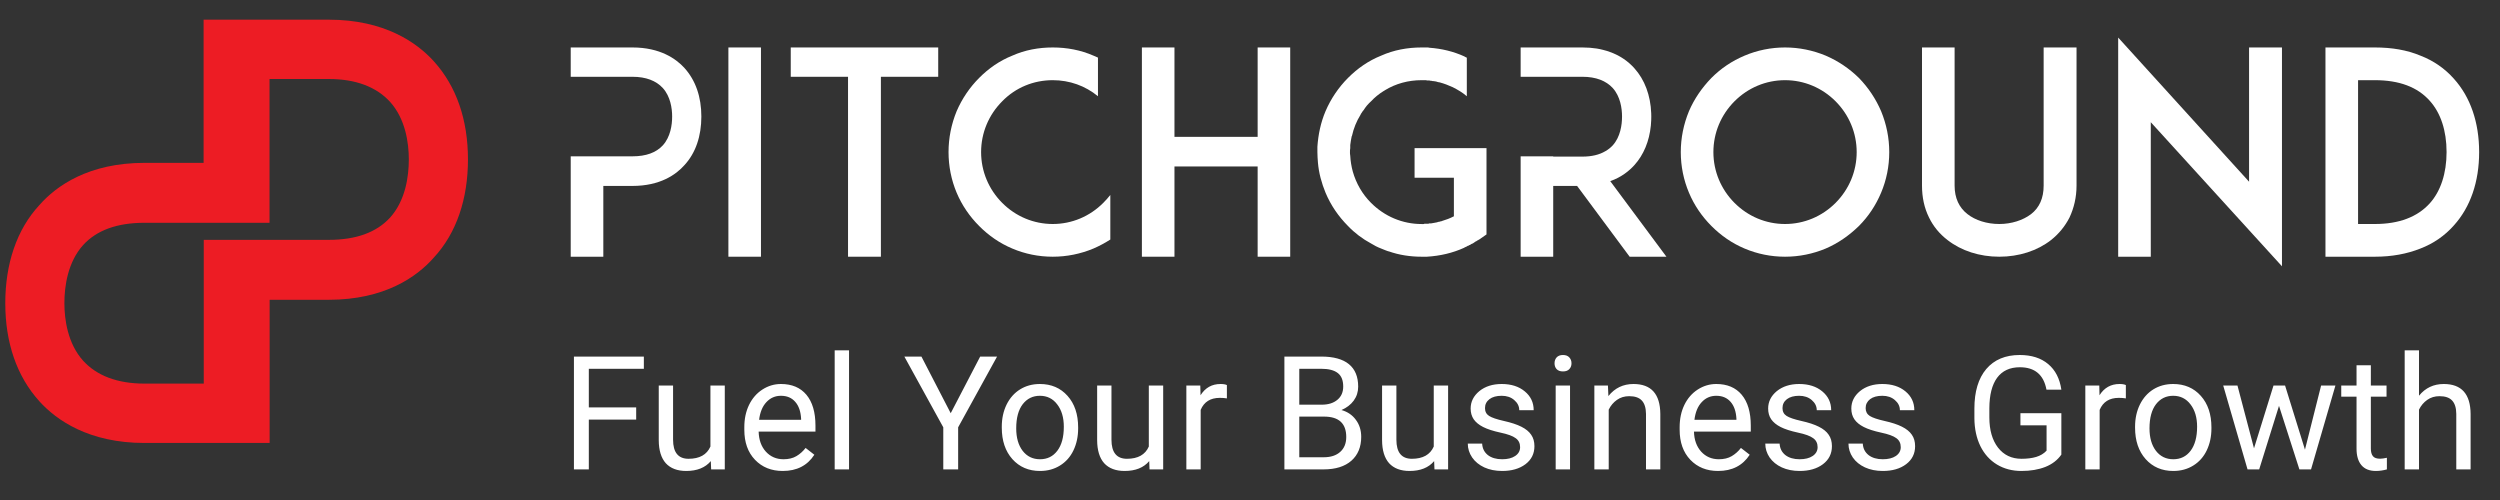
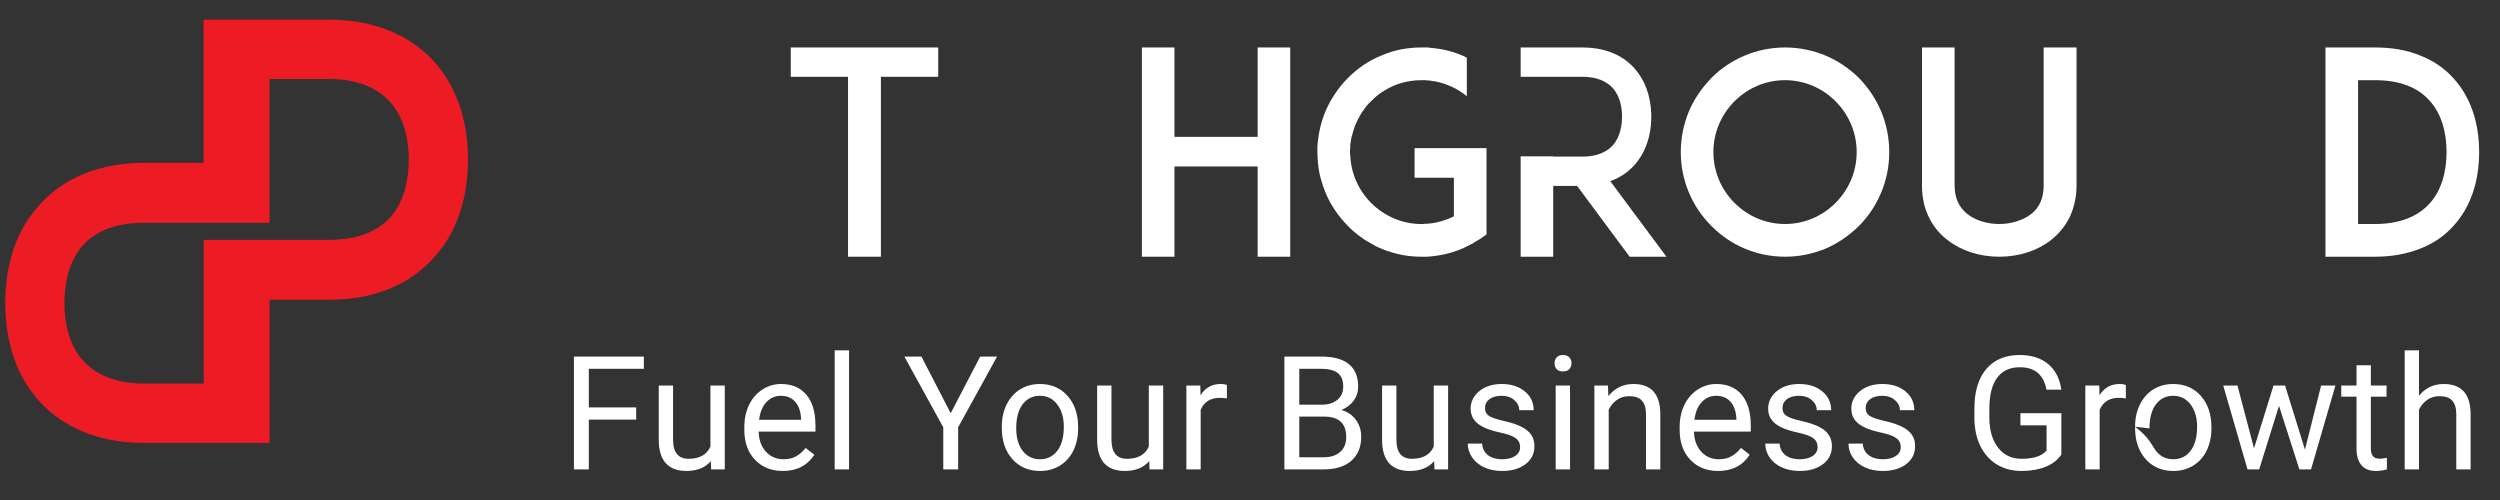
<svg xmlns="http://www.w3.org/2000/svg" width="70" height="14" viewBox="0 0 70 14" fill="none">
  <rect x="0" y="0" width="70" height="14" fill="#333333" stroke="none" />
  <path d="M45.09 5.076L45.087 5.072C45.402 4.962 45.622 4.78 45.764 4.622C46.023 4.335 46.181 3.952 46.224 3.515C46.228 3.466 46.232 3.416 46.234 3.365C46.235 3.331 46.236 3.298 46.236 3.263C46.236 3.232 46.235 3.201 46.234 3.17C46.215 2.668 46.051 2.232 45.764 1.913C45.608 1.737 45.363 1.54 44.994 1.426C44.958 1.415 44.922 1.405 44.884 1.396C44.828 1.381 44.77 1.369 44.709 1.359C44.586 1.34 44.453 1.329 44.309 1.329H42.578V2.15H44.309C44.686 2.15 44.969 2.261 45.158 2.466C45.37 2.703 45.417 3.034 45.417 3.263C45.417 3.501 45.37 3.832 45.158 4.069C45.099 4.133 45.031 4.187 44.953 4.232C44.953 4.232 44.952 4.232 44.95 4.233C44.783 4.333 44.568 4.385 44.309 4.385H43.49V4.377H42.578V7.188H43.49V5.206H44.159L45.63 7.188H46.66L45.09 5.076Z" fill="white" />
-   <path d="M19.166 1.905C18.93 1.645 18.482 1.329 17.711 1.329H15.98V2.15H17.711C18.088 2.15 18.372 2.261 18.56 2.466C18.773 2.703 18.82 3.034 18.82 3.263C18.82 3.501 18.773 3.832 18.56 4.069C18.372 4.274 18.088 4.377 17.711 4.377H15.98V7.188H16.893V5.206H17.711C18.482 5.206 18.93 4.89 19.166 4.622C19.48 4.282 19.638 3.809 19.638 3.263C19.638 2.719 19.48 2.253 19.166 1.905Z" fill="white" />
-   <path d="M20.395 7.188H21.307V1.329H20.395V7.188Z" fill="white" />
  <path d="M22.141 1.329V2.15H23.745V7.188H24.665V2.15H26.27V1.329H22.141Z" fill="white" />
-   <path d="M30.892 5.68C30.515 6.059 30.012 6.272 29.477 6.272C28.942 6.272 28.438 6.059 28.061 5.68C27.683 5.301 27.471 4.795 27.471 4.259C27.471 3.722 27.683 3.216 28.061 2.837C28.438 2.45 28.942 2.245 29.477 2.245C29.948 2.245 30.389 2.403 30.743 2.695V1.613C30.704 1.598 30.657 1.574 30.617 1.558C30.255 1.4 29.87 1.329 29.477 1.329C29.083 1.329 28.698 1.4 28.344 1.558C27.99 1.7 27.683 1.913 27.416 2.182C27.149 2.45 26.936 2.766 26.786 3.113C26.637 3.477 26.559 3.864 26.559 4.259C26.559 4.654 26.637 5.041 26.786 5.396C26.936 5.751 27.149 6.059 27.416 6.328C27.683 6.596 27.99 6.81 28.344 6.959C28.698 7.11 29.083 7.188 29.477 7.188C29.87 7.188 30.255 7.11 30.617 6.959C30.782 6.888 30.94 6.802 31.089 6.707V5.459C31.026 5.538 30.963 5.609 30.892 5.68Z" fill="white" />
  <path d="M35.214 1.329V3.832H32.885V1.329H31.973V7.188H32.885V4.661H35.214V7.188H36.126V1.329H35.214Z" fill="white" />
  <path d="M39.608 4.148V4.977H40.709V6.059H40.702C40.599 6.114 40.489 6.154 40.38 6.186C40.38 6.186 40.371 6.194 40.363 6.194C40.355 6.194 40.34 6.194 40.332 6.201C40.324 6.201 40.316 6.201 40.308 6.209H40.285C40.277 6.217 40.261 6.217 40.253 6.217C40.245 6.225 40.245 6.225 40.238 6.225C40.183 6.233 40.12 6.249 40.065 6.256H40.048H40.018C40.01 6.256 40.002 6.256 40.002 6.264H39.883C39.876 6.273 39.868 6.273 39.86 6.273H39.805C39.27 6.273 38.767 6.059 38.389 5.68C38.145 5.436 37.972 5.135 37.878 4.803C37.839 4.661 37.815 4.512 37.807 4.361C37.799 4.322 37.799 4.29 37.799 4.259C37.799 4.219 37.799 4.188 37.807 4.148V4.061C37.815 3.982 37.831 3.903 37.846 3.824C37.846 3.816 37.846 3.816 37.854 3.809C37.901 3.595 37.98 3.398 38.098 3.208C38.098 3.2 38.106 3.185 38.114 3.177C38.129 3.153 38.145 3.13 38.161 3.106C38.161 3.106 38.169 3.098 38.177 3.09C38.208 3.043 38.239 2.995 38.279 2.948C38.287 2.948 38.287 2.94 38.287 2.94C38.318 2.9 38.358 2.869 38.389 2.837C38.491 2.727 38.609 2.632 38.735 2.553C38.751 2.545 38.767 2.537 38.774 2.529C39.081 2.34 39.435 2.245 39.805 2.245H39.86H39.876H39.931C39.938 2.245 39.947 2.253 39.954 2.253H40.025C40.033 2.261 40.048 2.261 40.056 2.261H40.072C40.08 2.261 40.096 2.269 40.104 2.269H40.12C40.151 2.276 40.19 2.276 40.222 2.284C40.23 2.293 40.238 2.293 40.238 2.293C40.253 2.293 40.261 2.293 40.269 2.301H40.293C40.3 2.308 40.308 2.308 40.316 2.308C40.434 2.34 40.56 2.387 40.678 2.442C40.82 2.514 40.953 2.592 41.071 2.695V1.613H41.064C41.048 1.605 41.032 1.598 41.017 1.59C41.008 1.59 41.008 1.582 41.008 1.582C40.694 1.439 40.363 1.361 40.025 1.337C40.002 1.329 39.978 1.329 39.954 1.329H39.947H39.805C39.411 1.329 39.026 1.4 38.672 1.558C38.318 1.7 38.012 1.913 37.744 2.182C37.477 2.45 37.264 2.766 37.115 3.113C36.981 3.429 36.91 3.769 36.887 4.109V4.259C36.887 4.353 36.895 4.456 36.902 4.551C36.926 4.843 37.005 5.128 37.115 5.396C37.264 5.751 37.477 6.059 37.744 6.328C37.932 6.525 38.153 6.691 38.389 6.817C38.476 6.872 38.57 6.92 38.672 6.959C38.711 6.975 38.751 6.991 38.791 7.007C38.821 7.015 38.845 7.031 38.877 7.038H38.885C39.176 7.141 39.49 7.188 39.805 7.188H39.947H39.954C40.324 7.165 40.67 7.086 41 6.936L41.008 6.928C41.024 6.92 41.048 6.912 41.064 6.904C41.08 6.896 41.095 6.888 41.103 6.88H41.118C41.127 6.872 41.127 6.872 41.135 6.865C41.15 6.865 41.165 6.857 41.174 6.849C41.182 6.841 41.19 6.841 41.197 6.833C41.213 6.825 41.221 6.825 41.236 6.817C41.245 6.81 41.252 6.81 41.26 6.802C41.268 6.794 41.276 6.794 41.284 6.785C41.3 6.778 41.307 6.77 41.315 6.762C41.331 6.762 41.339 6.754 41.346 6.746C41.355 6.746 41.362 6.738 41.37 6.73C41.378 6.73 41.394 6.723 41.402 6.715C41.41 6.707 41.41 6.707 41.417 6.707L41.622 6.564V4.148H39.608Z" fill="white" />
  <path d="M51.397 5.68C51.019 6.059 50.516 6.272 49.981 6.272C49.446 6.272 48.943 6.059 48.565 5.68C48.188 5.301 47.975 4.795 47.975 4.259C47.975 3.722 48.188 3.216 48.565 2.837C48.943 2.458 49.446 2.245 49.981 2.245C50.516 2.245 51.019 2.458 51.397 2.837C51.774 3.216 51.987 3.722 51.987 4.259C51.987 4.795 51.774 5.301 51.397 5.68ZM52.671 3.113C52.521 2.766 52.317 2.458 52.049 2.182C51.774 1.913 51.467 1.708 51.121 1.558C50.76 1.408 50.374 1.329 49.981 1.329C49.588 1.329 49.202 1.408 48.848 1.558C48.494 1.708 48.188 1.913 47.92 2.182C47.653 2.458 47.44 2.766 47.291 3.113C47.141 3.477 47.062 3.864 47.062 4.259C47.062 4.654 47.141 5.041 47.291 5.396C47.44 5.751 47.653 6.059 47.92 6.328C48.188 6.596 48.494 6.81 48.848 6.959C49.202 7.11 49.588 7.188 49.981 7.188C50.374 7.188 50.76 7.11 51.121 6.959C51.467 6.81 51.774 6.596 52.049 6.328C52.317 6.059 52.521 5.751 52.671 5.396C52.821 5.041 52.899 4.654 52.899 4.259C52.899 3.864 52.821 3.477 52.671 3.113Z" fill="white" />
  <path d="M57.222 1.329V5.198C57.222 5.546 57.104 5.814 56.869 5.996C56.641 6.169 56.318 6.272 55.98 6.272C55.633 6.272 55.311 6.169 55.091 5.996C54.855 5.814 54.729 5.546 54.729 5.198V1.329H53.816V5.198C53.816 5.522 53.879 5.822 54.013 6.091C54.131 6.335 54.305 6.549 54.533 6.723C54.918 7.023 55.429 7.188 55.98 7.188C56.53 7.188 57.042 7.023 57.427 6.723C57.647 6.549 57.821 6.335 57.946 6.091C58.072 5.822 58.143 5.522 58.143 5.198V1.329H57.222Z" fill="white" />
-   <path d="M62.974 1.329V5.088L59.309 1.052V7.188H60.222V3.422L63.895 7.456V1.329H62.974Z" fill="white" />
  <path d="M68.032 5.695C67.686 6.075 67.175 6.272 66.498 6.272H66.026V2.245H66.498C67.175 2.245 67.686 2.434 68.032 2.821C68.339 3.161 68.504 3.658 68.504 4.259C68.504 4.85 68.339 5.356 68.032 5.695ZM68.709 2.205C68.457 1.921 68.142 1.7 67.772 1.558C67.395 1.4 66.97 1.329 66.498 1.329H65.113V7.188H66.498C66.97 7.188 67.395 7.109 67.772 6.959C68.142 6.817 68.457 6.596 68.709 6.311C69.173 5.798 69.416 5.088 69.416 4.259C69.416 3.429 69.173 2.719 68.709 2.205Z" fill="white" />
-   <path d="M17.813 11.748H16.487V13.143H16.07V9.984H18.028V10.326H16.487V11.407H17.813V11.748ZM19.903 12.911C19.747 13.095 19.517 13.187 19.215 13.187C18.965 13.187 18.774 13.114 18.642 12.97C18.512 12.824 18.446 12.608 18.445 12.323V10.795H18.846V12.312C18.846 12.668 18.991 12.846 19.28 12.846C19.587 12.846 19.791 12.732 19.892 12.503V10.795H20.294V13.143H19.912L19.903 12.911ZM21.917 13.187C21.599 13.187 21.34 13.083 21.14 12.874C20.94 12.665 20.841 12.385 20.841 12.034V11.961C20.841 11.728 20.885 11.52 20.973 11.338C21.063 11.154 21.187 11.011 21.346 10.908C21.507 10.804 21.68 10.752 21.867 10.752C22.172 10.752 22.41 10.852 22.579 11.053C22.748 11.255 22.833 11.543 22.833 11.917V12.084H21.242C21.248 12.316 21.315 12.503 21.444 12.646C21.574 12.788 21.739 12.859 21.939 12.859C22.081 12.859 22.201 12.83 22.299 12.772C22.397 12.714 22.483 12.638 22.557 12.542L22.802 12.733C22.606 13.036 22.311 13.187 21.917 13.187ZM21.867 11.082C21.705 11.082 21.569 11.141 21.459 11.26C21.349 11.377 21.281 11.542 21.255 11.755H22.431V11.724C22.42 11.52 22.365 11.362 22.266 11.251C22.168 11.138 22.035 11.082 21.867 11.082ZM23.773 13.143H23.371V9.81H23.773V13.143ZM26.62 11.57L27.445 9.984H27.918L26.828 11.965V13.143H26.412V11.965L25.322 9.984H25.8L26.62 11.57ZM28.05 11.948C28.05 11.718 28.095 11.511 28.185 11.327C28.276 11.143 28.402 11.002 28.563 10.902C28.725 10.802 28.909 10.752 29.116 10.752C29.436 10.752 29.694 10.863 29.891 11.084C30.089 11.305 30.188 11.6 30.188 11.967V11.995C30.188 12.224 30.144 12.429 30.056 12.612C29.969 12.793 29.844 12.934 29.68 13.035C29.518 13.136 29.331 13.187 29.12 13.187C28.802 13.187 28.544 13.076 28.346 12.855C28.149 12.633 28.05 12.34 28.05 11.976V11.948ZM28.454 11.995C28.454 12.256 28.514 12.465 28.634 12.623C28.756 12.78 28.918 12.859 29.12 12.859C29.324 12.859 29.486 12.78 29.606 12.62C29.727 12.46 29.787 12.236 29.787 11.948C29.787 11.69 29.725 11.482 29.602 11.323C29.481 11.162 29.319 11.082 29.116 11.082C28.918 11.082 28.758 11.161 28.636 11.318C28.515 11.476 28.454 11.702 28.454 11.995ZM32.178 12.911C32.022 13.095 31.793 13.187 31.49 13.187C31.24 13.187 31.049 13.114 30.917 12.97C30.787 12.824 30.721 12.608 30.72 12.323V10.795H31.121V12.312C31.121 12.668 31.266 12.846 31.555 12.846C31.862 12.846 32.066 12.732 32.167 12.503V10.795H32.569V13.143H32.187L32.178 12.911ZM34.353 11.155C34.292 11.145 34.226 11.14 34.155 11.14C33.892 11.14 33.713 11.252 33.619 11.477V13.143H33.218V10.795H33.608L33.615 11.067C33.747 10.857 33.933 10.752 34.175 10.752C34.253 10.752 34.312 10.762 34.353 10.782V11.155ZM35.963 13.143V9.984H36.996C37.339 9.984 37.597 10.055 37.769 10.196C37.943 10.338 38.029 10.548 38.029 10.826C38.029 10.973 37.987 11.104 37.903 11.219C37.82 11.331 37.705 11.419 37.561 11.481C37.731 11.529 37.866 11.62 37.964 11.755C38.064 11.888 38.114 12.047 38.114 12.232C38.114 12.515 38.022 12.738 37.839 12.9C37.655 13.062 37.395 13.143 37.059 13.143H35.963ZM36.38 11.665V12.803H37.068C37.262 12.803 37.414 12.753 37.526 12.653C37.639 12.552 37.695 12.413 37.695 12.236C37.695 11.856 37.488 11.665 37.075 11.665H36.38ZM36.38 11.331H37.009C37.192 11.331 37.337 11.286 37.446 11.195C37.556 11.104 37.61 10.98 37.61 10.823C37.61 10.65 37.56 10.524 37.459 10.446C37.357 10.366 37.203 10.326 36.996 10.326H36.38V11.331ZM40.156 12.911C40 13.095 39.771 13.187 39.468 13.187C39.218 13.187 39.027 13.114 38.895 12.97C38.765 12.824 38.699 12.608 38.698 12.323V10.795H39.099V12.312C39.099 12.668 39.244 12.846 39.533 12.846C39.84 12.846 40.044 12.732 40.145 12.503V10.795H40.547V13.143H40.165L40.156 12.911ZM42.563 12.521C42.563 12.412 42.522 12.328 42.439 12.269C42.358 12.208 42.216 12.156 42.012 12.113C41.809 12.069 41.648 12.017 41.528 11.956C41.409 11.896 41.321 11.823 41.263 11.739C41.207 11.655 41.178 11.556 41.178 11.44C41.178 11.247 41.26 11.085 41.422 10.951C41.585 10.819 41.793 10.752 42.047 10.752C42.313 10.752 42.529 10.821 42.693 10.958C42.86 11.095 42.943 11.271 42.943 11.485H42.539C42.539 11.376 42.492 11.281 42.398 11.201C42.306 11.121 42.188 11.082 42.047 11.082C41.9 11.082 41.786 11.114 41.704 11.177C41.621 11.241 41.58 11.324 41.58 11.427C41.58 11.524 41.618 11.597 41.695 11.646C41.772 11.695 41.91 11.742 42.11 11.787C42.311 11.832 42.473 11.885 42.598 11.948C42.722 12.01 42.814 12.085 42.873 12.173C42.934 12.26 42.964 12.367 42.964 12.492C42.964 12.702 42.881 12.871 42.713 12.998C42.545 13.124 42.327 13.187 42.06 13.187C41.871 13.187 41.705 13.153 41.56 13.087C41.416 13.02 41.302 12.928 41.22 12.809C41.139 12.689 41.098 12.56 41.098 12.421H41.5C41.507 12.555 41.56 12.662 41.66 12.742C41.761 12.82 41.895 12.859 42.06 12.859C42.212 12.859 42.333 12.829 42.424 12.768C42.517 12.706 42.563 12.623 42.563 12.521ZM43.961 13.143H43.559V10.795H43.961V13.143ZM43.527 10.172C43.527 10.107 43.546 10.052 43.585 10.008C43.626 9.963 43.685 9.94 43.763 9.94C43.842 9.94 43.901 9.963 43.941 10.008C43.982 10.052 44.002 10.107 44.002 10.172C44.002 10.238 43.982 10.292 43.941 10.335C43.901 10.379 43.842 10.4 43.763 10.4C43.685 10.4 43.626 10.379 43.585 10.335C43.546 10.292 43.527 10.238 43.527 10.172ZM45.022 10.795L45.035 11.09C45.214 10.865 45.449 10.752 45.738 10.752C46.234 10.752 46.485 11.032 46.489 11.592V13.143H46.088V11.59C46.086 11.42 46.047 11.295 45.97 11.214C45.895 11.133 45.777 11.093 45.617 11.093C45.487 11.093 45.372 11.127 45.274 11.197C45.176 11.266 45.099 11.357 45.044 11.47V13.143H44.642V10.795H45.022ZM48.106 13.187C47.788 13.187 47.529 13.083 47.329 12.874C47.13 12.665 47.03 12.385 47.03 12.034V11.961C47.03 11.728 47.074 11.52 47.162 11.338C47.252 11.154 47.376 11.011 47.535 10.908C47.696 10.804 47.87 10.752 48.056 10.752C48.361 10.752 48.599 10.852 48.768 11.053C48.937 11.255 49.022 11.543 49.022 11.917V12.084H47.431C47.437 12.316 47.504 12.503 47.633 12.646C47.763 12.788 47.928 12.859 48.128 12.859C48.27 12.859 48.39 12.83 48.488 12.772C48.586 12.714 48.673 12.638 48.746 12.542L48.992 12.733C48.795 13.036 48.5 13.187 48.106 13.187ZM48.056 11.082C47.894 11.082 47.758 11.141 47.648 11.26C47.538 11.377 47.47 11.542 47.444 11.755H48.62V11.724C48.609 11.52 48.554 11.362 48.456 11.251C48.357 11.138 48.224 11.082 48.056 11.082ZM50.893 12.521C50.893 12.412 50.852 12.328 50.769 12.269C50.688 12.208 50.546 12.156 50.342 12.113C50.139 12.069 49.977 12.017 49.857 11.956C49.739 11.896 49.651 11.823 49.593 11.739C49.536 11.655 49.508 11.556 49.508 11.44C49.508 11.247 49.589 11.085 49.751 10.951C49.915 10.819 50.123 10.752 50.376 10.752C50.642 10.752 50.858 10.821 51.023 10.958C51.189 11.095 51.273 11.271 51.273 11.485H50.869C50.869 11.376 50.822 11.281 50.728 11.201C50.635 11.121 50.518 11.082 50.376 11.082C50.23 11.082 50.116 11.114 50.033 11.177C49.951 11.241 49.91 11.324 49.91 11.427C49.91 11.524 49.948 11.597 50.025 11.646C50.101 11.695 50.239 11.742 50.439 11.787C50.64 11.832 50.803 11.885 50.927 11.948C51.052 12.01 51.144 12.085 51.203 12.173C51.264 12.26 51.294 12.367 51.294 12.492C51.294 12.702 51.21 12.871 51.042 12.998C50.874 13.124 50.657 13.187 50.389 13.187C50.201 13.187 50.035 13.153 49.89 13.087C49.745 13.02 49.632 12.928 49.549 12.809C49.468 12.689 49.428 12.56 49.428 12.421H49.829C49.837 12.555 49.89 12.662 49.99 12.742C50.091 12.82 50.224 12.859 50.389 12.859C50.541 12.859 50.663 12.829 50.754 12.768C50.846 12.706 50.893 12.623 50.893 12.521ZM53.221 12.521C53.221 12.412 53.18 12.328 53.098 12.269C53.017 12.208 52.874 12.156 52.67 12.113C52.467 12.069 52.306 12.017 52.186 11.956C52.067 11.896 51.979 11.823 51.922 11.739C51.865 11.655 51.837 11.556 51.837 11.44C51.837 11.247 51.918 11.085 52.08 10.951C52.243 10.819 52.452 10.752 52.705 10.752C52.971 10.752 53.187 10.821 53.352 10.958C53.518 11.095 53.601 11.271 53.601 11.485H53.197C53.197 11.376 53.15 11.281 53.056 11.201C52.964 11.121 52.847 11.082 52.705 11.082C52.559 11.082 52.444 11.114 52.362 11.177C52.28 11.241 52.238 11.324 52.238 11.427C52.238 11.524 52.277 11.597 52.353 11.646C52.43 11.695 52.568 11.742 52.768 11.787C52.969 11.832 53.132 11.885 53.256 11.948C53.38 12.01 53.472 12.085 53.532 12.173C53.593 12.26 53.623 12.367 53.623 12.492C53.623 12.702 53.539 12.871 53.371 12.998C53.203 13.124 52.986 13.187 52.718 13.187C52.53 13.187 52.363 13.153 52.219 13.087C52.074 13.02 51.96 12.928 51.878 12.809C51.797 12.689 51.757 12.56 51.757 12.421H52.158C52.165 12.555 52.219 12.662 52.319 12.742C52.42 12.82 52.553 12.859 52.718 12.859C52.87 12.859 52.992 12.829 53.083 12.768C53.175 12.706 53.221 12.623 53.221 12.521ZM57.718 12.729C57.611 12.882 57.462 12.997 57.269 13.074C57.078 13.149 56.855 13.187 56.6 13.187C56.343 13.187 56.114 13.127 55.915 13.007C55.715 12.885 55.56 12.713 55.45 12.49C55.342 12.267 55.286 12.009 55.283 11.715V11.44C55.283 10.964 55.394 10.595 55.615 10.333C55.838 10.071 56.151 9.94 56.553 9.94C56.883 9.94 57.148 10.025 57.349 10.194C57.55 10.362 57.673 10.601 57.718 10.91H57.301C57.223 10.492 56.974 10.283 56.555 10.283C56.276 10.283 56.064 10.382 55.919 10.578C55.776 10.774 55.704 11.057 55.702 11.429V11.687C55.702 12.042 55.783 12.324 55.945 12.534C56.107 12.742 56.326 12.846 56.603 12.846C56.759 12.846 56.896 12.829 57.013 12.794C57.13 12.759 57.227 12.701 57.304 12.618V11.909H56.572V11.57H57.718V12.729ZM59.524 11.155C59.463 11.145 59.398 11.14 59.326 11.14C59.063 11.14 58.885 11.252 58.79 11.477V13.143H58.389V10.795H58.78L58.786 11.067C58.918 10.857 59.105 10.752 59.346 10.752C59.424 10.752 59.483 10.762 59.524 10.782V11.155ZM59.782 11.948C59.782 11.718 59.827 11.511 59.917 11.327C60.008 11.143 60.134 11.002 60.294 10.902C60.456 10.802 60.641 10.752 60.848 10.752C61.167 10.752 61.426 10.863 61.623 11.084C61.821 11.305 61.92 11.6 61.92 11.967V11.995C61.92 12.224 61.876 12.429 61.788 12.612C61.701 12.793 61.576 12.934 61.412 13.035C61.25 13.136 61.063 13.187 60.852 13.187C60.534 13.187 60.276 13.076 60.078 12.855C59.881 12.633 59.782 12.34 59.782 11.976V11.948ZM60.186 11.995C60.186 12.256 60.246 12.465 60.366 12.623C60.487 12.78 60.65 12.859 60.852 12.859C61.056 12.859 61.218 12.78 61.338 12.62C61.458 12.46 61.519 12.236 61.519 11.948C61.519 11.69 61.457 11.482 61.334 11.323C61.212 11.162 61.05 11.082 60.848 11.082C60.65 11.082 60.49 11.161 60.368 11.318C60.247 11.476 60.186 11.702 60.186 11.995ZM64.539 12.59L64.991 10.795H65.392L64.709 13.143H64.383L63.812 11.364L63.257 13.143H62.931L62.25 10.795H62.649L63.112 12.553L63.658 10.795H63.982L64.539 12.59ZM66.384 10.227V10.795H66.823V11.106H66.384V12.562C66.384 12.656 66.404 12.727 66.443 12.774C66.482 12.821 66.548 12.844 66.642 12.844C66.689 12.844 66.752 12.835 66.833 12.818V13.143C66.728 13.172 66.625 13.187 66.525 13.187C66.346 13.187 66.21 13.133 66.119 13.024C66.028 12.916 65.983 12.761 65.983 12.562V11.106H65.555V10.795H65.983V10.227H66.384ZM67.732 11.08C67.91 10.861 68.142 10.752 68.426 10.752C68.923 10.752 69.173 11.032 69.177 11.592V13.143H68.776V11.59C68.775 11.42 68.735 11.295 68.659 11.214C68.583 11.133 68.466 11.093 68.305 11.093C68.174 11.093 68.061 11.127 67.962 11.197C67.864 11.266 67.787 11.357 67.732 11.47V13.143H67.331V9.81H67.732V11.08Z" fill="white" />
+   <path d="M17.813 11.748H16.487V13.143H16.07V9.984H18.028V10.326H16.487V11.407H17.813V11.748ZM19.903 12.911C19.747 13.095 19.517 13.187 19.215 13.187C18.965 13.187 18.774 13.114 18.642 12.97C18.512 12.824 18.446 12.608 18.445 12.323V10.795H18.846V12.312C18.846 12.668 18.991 12.846 19.28 12.846C19.587 12.846 19.791 12.732 19.892 12.503V10.795H20.294V13.143H19.912L19.903 12.911ZM21.917 13.187C21.599 13.187 21.34 13.083 21.14 12.874C20.94 12.665 20.841 12.385 20.841 12.034V11.961C20.841 11.728 20.885 11.52 20.973 11.338C21.063 11.154 21.187 11.011 21.346 10.908C21.507 10.804 21.68 10.752 21.867 10.752C22.172 10.752 22.41 10.852 22.579 11.053C22.748 11.255 22.833 11.543 22.833 11.917V12.084H21.242C21.248 12.316 21.315 12.503 21.444 12.646C21.574 12.788 21.739 12.859 21.939 12.859C22.081 12.859 22.201 12.83 22.299 12.772C22.397 12.714 22.483 12.638 22.557 12.542L22.802 12.733C22.606 13.036 22.311 13.187 21.917 13.187ZM21.867 11.082C21.705 11.082 21.569 11.141 21.459 11.26C21.349 11.377 21.281 11.542 21.255 11.755H22.431V11.724C22.42 11.52 22.365 11.362 22.266 11.251C22.168 11.138 22.035 11.082 21.867 11.082ZM23.773 13.143H23.371V9.81H23.773V13.143ZM26.62 11.57L27.445 9.984H27.918L26.828 11.965V13.143H26.412V11.965L25.322 9.984H25.8L26.62 11.57ZM28.05 11.948C28.05 11.718 28.095 11.511 28.185 11.327C28.276 11.143 28.402 11.002 28.563 10.902C28.725 10.802 28.909 10.752 29.116 10.752C29.436 10.752 29.694 10.863 29.891 11.084C30.089 11.305 30.188 11.6 30.188 11.967V11.995C30.188 12.224 30.144 12.429 30.056 12.612C29.969 12.793 29.844 12.934 29.68 13.035C29.518 13.136 29.331 13.187 29.12 13.187C28.802 13.187 28.544 13.076 28.346 12.855C28.149 12.633 28.05 12.34 28.05 11.976V11.948ZM28.454 11.995C28.454 12.256 28.514 12.465 28.634 12.623C28.756 12.78 28.918 12.859 29.12 12.859C29.324 12.859 29.486 12.78 29.606 12.62C29.727 12.46 29.787 12.236 29.787 11.948C29.787 11.69 29.725 11.482 29.602 11.323C29.481 11.162 29.319 11.082 29.116 11.082C28.918 11.082 28.758 11.161 28.636 11.318C28.515 11.476 28.454 11.702 28.454 11.995ZM32.178 12.911C32.022 13.095 31.793 13.187 31.49 13.187C31.24 13.187 31.049 13.114 30.917 12.97C30.787 12.824 30.721 12.608 30.72 12.323V10.795H31.121V12.312C31.121 12.668 31.266 12.846 31.555 12.846C31.862 12.846 32.066 12.732 32.167 12.503V10.795H32.569V13.143H32.187L32.178 12.911ZM34.353 11.155C34.292 11.145 34.226 11.14 34.155 11.14C33.892 11.14 33.713 11.252 33.619 11.477V13.143H33.218V10.795H33.608L33.615 11.067C33.747 10.857 33.933 10.752 34.175 10.752C34.253 10.752 34.312 10.762 34.353 10.782V11.155ZM35.963 13.143V9.984H36.996C37.339 9.984 37.597 10.055 37.769 10.196C37.943 10.338 38.029 10.548 38.029 10.826C38.029 10.973 37.987 11.104 37.903 11.219C37.82 11.331 37.705 11.419 37.561 11.481C37.731 11.529 37.866 11.62 37.964 11.755C38.064 11.888 38.114 12.047 38.114 12.232C38.114 12.515 38.022 12.738 37.839 12.9C37.655 13.062 37.395 13.143 37.059 13.143H35.963ZM36.38 11.665V12.803H37.068C37.262 12.803 37.414 12.753 37.526 12.653C37.639 12.552 37.695 12.413 37.695 12.236C37.695 11.856 37.488 11.665 37.075 11.665H36.38ZM36.38 11.331H37.009C37.192 11.331 37.337 11.286 37.446 11.195C37.556 11.104 37.61 10.98 37.61 10.823C37.61 10.65 37.56 10.524 37.459 10.446C37.357 10.366 37.203 10.326 36.996 10.326H36.38V11.331ZM40.156 12.911C40 13.095 39.771 13.187 39.468 13.187C39.218 13.187 39.027 13.114 38.895 12.97C38.765 12.824 38.699 12.608 38.698 12.323V10.795H39.099V12.312C39.099 12.668 39.244 12.846 39.533 12.846C39.84 12.846 40.044 12.732 40.145 12.503V10.795H40.547V13.143H40.165L40.156 12.911ZM42.563 12.521C42.563 12.412 42.522 12.328 42.439 12.269C42.358 12.208 42.216 12.156 42.012 12.113C41.809 12.069 41.648 12.017 41.528 11.956C41.409 11.896 41.321 11.823 41.263 11.739C41.207 11.655 41.178 11.556 41.178 11.44C41.178 11.247 41.26 11.085 41.422 10.951C41.585 10.819 41.793 10.752 42.047 10.752C42.313 10.752 42.529 10.821 42.693 10.958C42.86 11.095 42.943 11.271 42.943 11.485H42.539C42.539 11.376 42.492 11.281 42.398 11.201C42.306 11.121 42.188 11.082 42.047 11.082C41.9 11.082 41.786 11.114 41.704 11.177C41.621 11.241 41.58 11.324 41.58 11.427C41.58 11.524 41.618 11.597 41.695 11.646C41.772 11.695 41.91 11.742 42.11 11.787C42.311 11.832 42.473 11.885 42.598 11.948C42.722 12.01 42.814 12.085 42.873 12.173C42.934 12.26 42.964 12.367 42.964 12.492C42.964 12.702 42.881 12.871 42.713 12.998C42.545 13.124 42.327 13.187 42.06 13.187C41.871 13.187 41.705 13.153 41.56 13.087C41.416 13.02 41.302 12.928 41.22 12.809C41.139 12.689 41.098 12.56 41.098 12.421H41.5C41.507 12.555 41.56 12.662 41.66 12.742C41.761 12.82 41.895 12.859 42.06 12.859C42.212 12.859 42.333 12.829 42.424 12.768C42.517 12.706 42.563 12.623 42.563 12.521ZM43.961 13.143H43.559V10.795H43.961V13.143ZM43.527 10.172C43.527 10.107 43.546 10.052 43.585 10.008C43.626 9.963 43.685 9.94 43.763 9.94C43.842 9.94 43.901 9.963 43.941 10.008C43.982 10.052 44.002 10.107 44.002 10.172C44.002 10.238 43.982 10.292 43.941 10.335C43.901 10.379 43.842 10.4 43.763 10.4C43.685 10.4 43.626 10.379 43.585 10.335C43.546 10.292 43.527 10.238 43.527 10.172ZM45.022 10.795L45.035 11.09C45.214 10.865 45.449 10.752 45.738 10.752C46.234 10.752 46.485 11.032 46.489 11.592V13.143H46.088V11.59C46.086 11.42 46.047 11.295 45.97 11.214C45.895 11.133 45.777 11.093 45.617 11.093C45.487 11.093 45.372 11.127 45.274 11.197C45.176 11.266 45.099 11.357 45.044 11.47V13.143H44.642V10.795H45.022ZM48.106 13.187C47.788 13.187 47.529 13.083 47.329 12.874C47.13 12.665 47.03 12.385 47.03 12.034V11.961C47.03 11.728 47.074 11.52 47.162 11.338C47.252 11.154 47.376 11.011 47.535 10.908C47.696 10.804 47.87 10.752 48.056 10.752C48.361 10.752 48.599 10.852 48.768 11.053C48.937 11.255 49.022 11.543 49.022 11.917V12.084H47.431C47.437 12.316 47.504 12.503 47.633 12.646C47.763 12.788 47.928 12.859 48.128 12.859C48.27 12.859 48.39 12.83 48.488 12.772C48.586 12.714 48.673 12.638 48.746 12.542L48.992 12.733C48.795 13.036 48.5 13.187 48.106 13.187ZM48.056 11.082C47.894 11.082 47.758 11.141 47.648 11.26C47.538 11.377 47.47 11.542 47.444 11.755H48.62V11.724C48.609 11.52 48.554 11.362 48.456 11.251C48.357 11.138 48.224 11.082 48.056 11.082ZM50.893 12.521C50.893 12.412 50.852 12.328 50.769 12.269C50.688 12.208 50.546 12.156 50.342 12.113C50.139 12.069 49.977 12.017 49.857 11.956C49.739 11.896 49.651 11.823 49.593 11.739C49.536 11.655 49.508 11.556 49.508 11.44C49.508 11.247 49.589 11.085 49.751 10.951C49.915 10.819 50.123 10.752 50.376 10.752C50.642 10.752 50.858 10.821 51.023 10.958C51.189 11.095 51.273 11.271 51.273 11.485H50.869C50.869 11.376 50.822 11.281 50.728 11.201C50.635 11.121 50.518 11.082 50.376 11.082C50.23 11.082 50.116 11.114 50.033 11.177C49.951 11.241 49.91 11.324 49.91 11.427C49.91 11.524 49.948 11.597 50.025 11.646C50.101 11.695 50.239 11.742 50.439 11.787C50.64 11.832 50.803 11.885 50.927 11.948C51.052 12.01 51.144 12.085 51.203 12.173C51.264 12.26 51.294 12.367 51.294 12.492C51.294 12.702 51.21 12.871 51.042 12.998C50.874 13.124 50.657 13.187 50.389 13.187C50.201 13.187 50.035 13.153 49.89 13.087C49.745 13.02 49.632 12.928 49.549 12.809C49.468 12.689 49.428 12.56 49.428 12.421H49.829C49.837 12.555 49.89 12.662 49.99 12.742C50.091 12.82 50.224 12.859 50.389 12.859C50.541 12.859 50.663 12.829 50.754 12.768C50.846 12.706 50.893 12.623 50.893 12.521ZM53.221 12.521C53.221 12.412 53.18 12.328 53.098 12.269C53.017 12.208 52.874 12.156 52.67 12.113C52.467 12.069 52.306 12.017 52.186 11.956C52.067 11.896 51.979 11.823 51.922 11.739C51.865 11.655 51.837 11.556 51.837 11.44C51.837 11.247 51.918 11.085 52.08 10.951C52.243 10.819 52.452 10.752 52.705 10.752C52.971 10.752 53.187 10.821 53.352 10.958C53.518 11.095 53.601 11.271 53.601 11.485H53.197C53.197 11.376 53.15 11.281 53.056 11.201C52.964 11.121 52.847 11.082 52.705 11.082C52.559 11.082 52.444 11.114 52.362 11.177C52.28 11.241 52.238 11.324 52.238 11.427C52.238 11.524 52.277 11.597 52.353 11.646C52.43 11.695 52.568 11.742 52.768 11.787C52.969 11.832 53.132 11.885 53.256 11.948C53.38 12.01 53.472 12.085 53.532 12.173C53.593 12.26 53.623 12.367 53.623 12.492C53.623 12.702 53.539 12.871 53.371 12.998C53.203 13.124 52.986 13.187 52.718 13.187C52.53 13.187 52.363 13.153 52.219 13.087C52.074 13.02 51.96 12.928 51.878 12.809C51.797 12.689 51.757 12.56 51.757 12.421H52.158C52.165 12.555 52.219 12.662 52.319 12.742C52.42 12.82 52.553 12.859 52.718 12.859C52.87 12.859 52.992 12.829 53.083 12.768C53.175 12.706 53.221 12.623 53.221 12.521ZM57.718 12.729C57.611 12.882 57.462 12.997 57.269 13.074C57.078 13.149 56.855 13.187 56.6 13.187C56.343 13.187 56.114 13.127 55.915 13.007C55.715 12.885 55.56 12.713 55.45 12.49C55.342 12.267 55.286 12.009 55.283 11.715V11.44C55.283 10.964 55.394 10.595 55.615 10.333C55.838 10.071 56.151 9.94 56.553 9.94C56.883 9.94 57.148 10.025 57.349 10.194C57.55 10.362 57.673 10.601 57.718 10.91H57.301C57.223 10.492 56.974 10.283 56.555 10.283C56.276 10.283 56.064 10.382 55.919 10.578C55.776 10.774 55.704 11.057 55.702 11.429V11.687C55.702 12.042 55.783 12.324 55.945 12.534C56.107 12.742 56.326 12.846 56.603 12.846C56.759 12.846 56.896 12.829 57.013 12.794C57.13 12.759 57.227 12.701 57.304 12.618V11.909H56.572V11.57H57.718V12.729ZM59.524 11.155C59.463 11.145 59.398 11.14 59.326 11.14C59.063 11.14 58.885 11.252 58.79 11.477V13.143H58.389V10.795H58.78L58.786 11.067C58.918 10.857 59.105 10.752 59.346 10.752C59.424 10.752 59.483 10.762 59.524 10.782V11.155ZM59.782 11.948C59.782 11.718 59.827 11.511 59.917 11.327C60.008 11.143 60.134 11.002 60.294 10.902C60.456 10.802 60.641 10.752 60.848 10.752C61.167 10.752 61.426 10.863 61.623 11.084C61.821 11.305 61.92 11.6 61.92 11.967V11.995C61.92 12.224 61.876 12.429 61.788 12.612C61.701 12.793 61.576 12.934 61.412 13.035C61.25 13.136 61.063 13.187 60.852 13.187C60.534 13.187 60.276 13.076 60.078 12.855C59.881 12.633 59.782 12.34 59.782 11.976V11.948ZC60.186 12.256 60.246 12.465 60.366 12.623C60.487 12.78 60.65 12.859 60.852 12.859C61.056 12.859 61.218 12.78 61.338 12.62C61.458 12.46 61.519 12.236 61.519 11.948C61.519 11.69 61.457 11.482 61.334 11.323C61.212 11.162 61.05 11.082 60.848 11.082C60.65 11.082 60.49 11.161 60.368 11.318C60.247 11.476 60.186 11.702 60.186 11.995ZM64.539 12.59L64.991 10.795H65.392L64.709 13.143H64.383L63.812 11.364L63.257 13.143H62.931L62.25 10.795H62.649L63.112 12.553L63.658 10.795H63.982L64.539 12.59ZM66.384 10.227V10.795H66.823V11.106H66.384V12.562C66.384 12.656 66.404 12.727 66.443 12.774C66.482 12.821 66.548 12.844 66.642 12.844C66.689 12.844 66.752 12.835 66.833 12.818V13.143C66.728 13.172 66.625 13.187 66.525 13.187C66.346 13.187 66.21 13.133 66.119 13.024C66.028 12.916 65.983 12.761 65.983 12.562V11.106H65.555V10.795H65.983V10.227H66.384ZM67.732 11.08C67.91 10.861 68.142 10.752 68.426 10.752C68.923 10.752 69.173 11.032 69.177 11.592V13.143H68.776V11.59C68.775 11.42 68.735 11.295 68.659 11.214C68.583 11.133 68.466 11.093 68.305 11.093C68.174 11.093 68.061 11.127 67.962 11.197C67.864 11.266 67.787 11.357 67.732 11.47V13.143H67.331V9.81H67.732V11.08Z" fill="white" />
  <path d="M10.922 6.093C10.54 6.509 9.968 6.716 9.205 6.716H5.705V10.741H4.046C3.283 10.741 2.71 10.518 2.329 10.102C1.898 9.623 1.803 8.953 1.803 8.49C1.803 8.01 1.898 7.339 2.329 6.86C2.71 6.444 3.283 6.238 4.046 6.238H7.547V2.212H9.205C9.968 2.212 10.54 2.436 10.922 2.852C11.353 3.33 11.447 4 11.447 4.464C11.447 4.943 11.353 5.615 10.922 6.093ZM12.148 1.717C11.671 1.19 10.764 0.551 9.205 0.551H5.701V4.56H4.046C2.487 4.56 1.58 5.199 1.103 5.742C0.467 6.428 0.148 7.387 0.148 8.49C0.148 9.591 0.467 10.534 1.103 11.237C1.58 11.764 2.487 12.403 4.046 12.403H7.55V8.394H9.205C10.764 8.394 11.671 7.755 12.148 7.212C12.784 6.525 13.103 5.567 13.103 4.464C13.103 3.362 12.784 2.419 12.148 1.717Z" fill="#ED1C24" />
</svg>